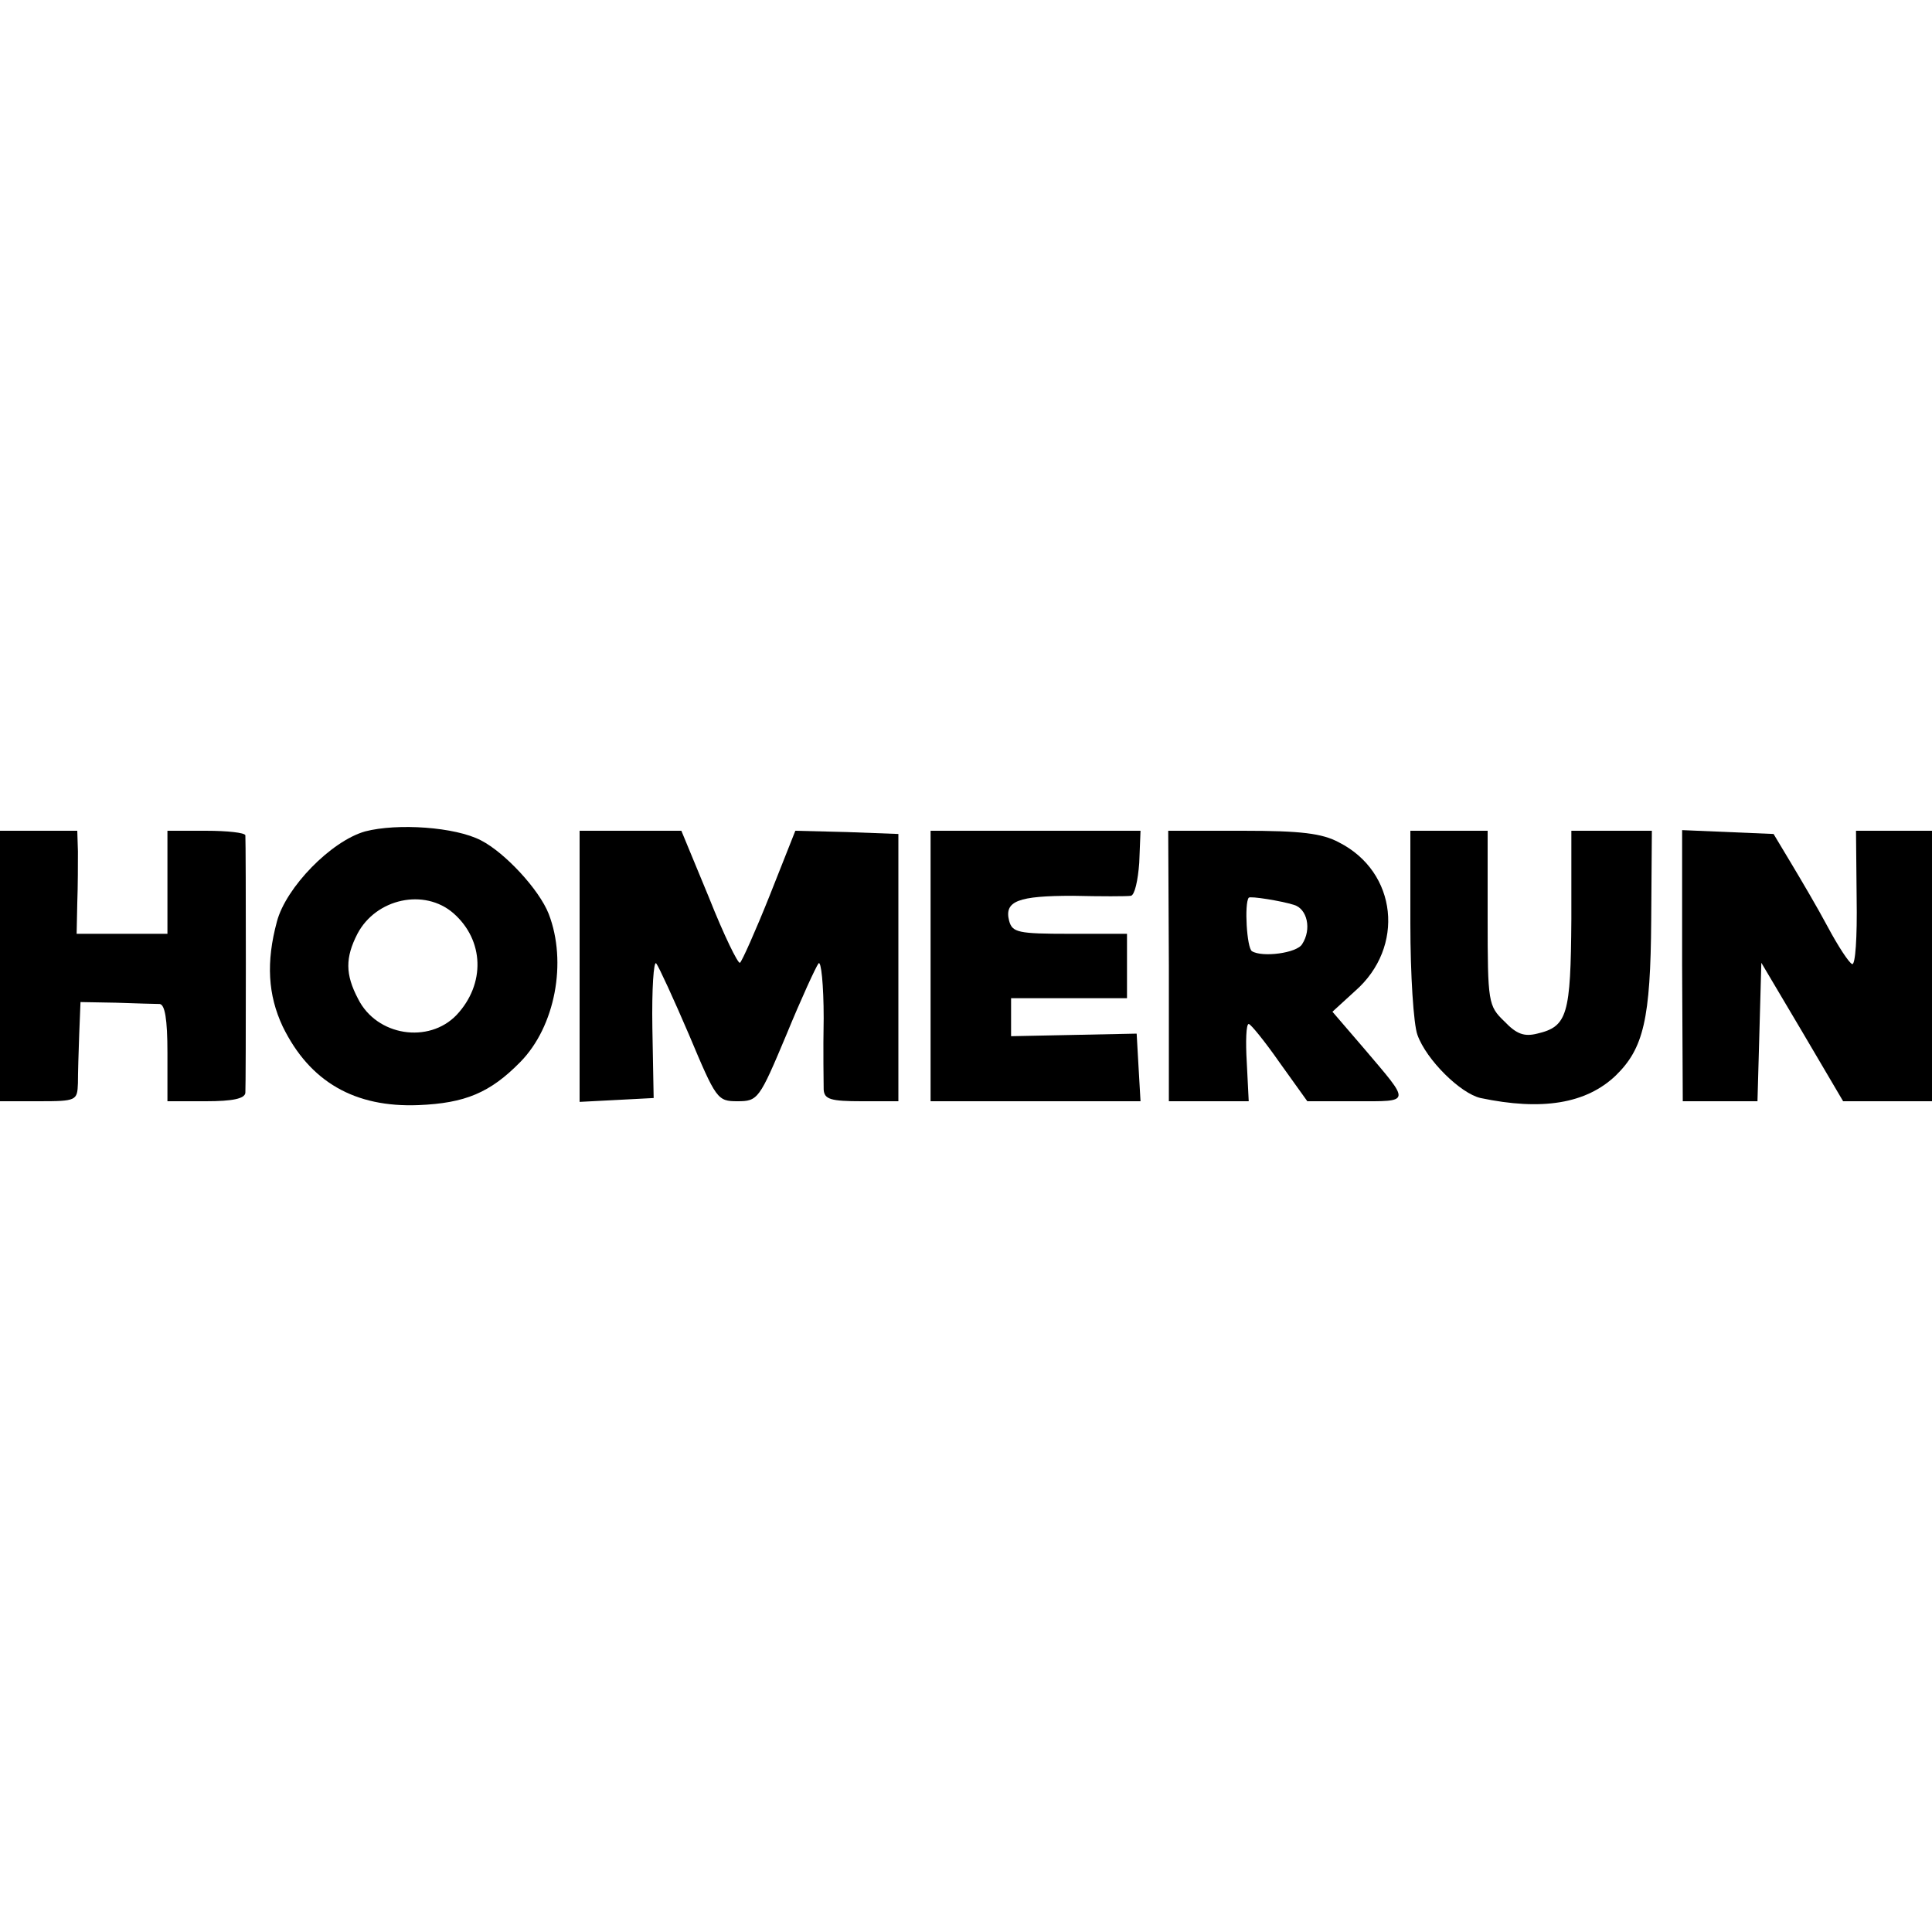
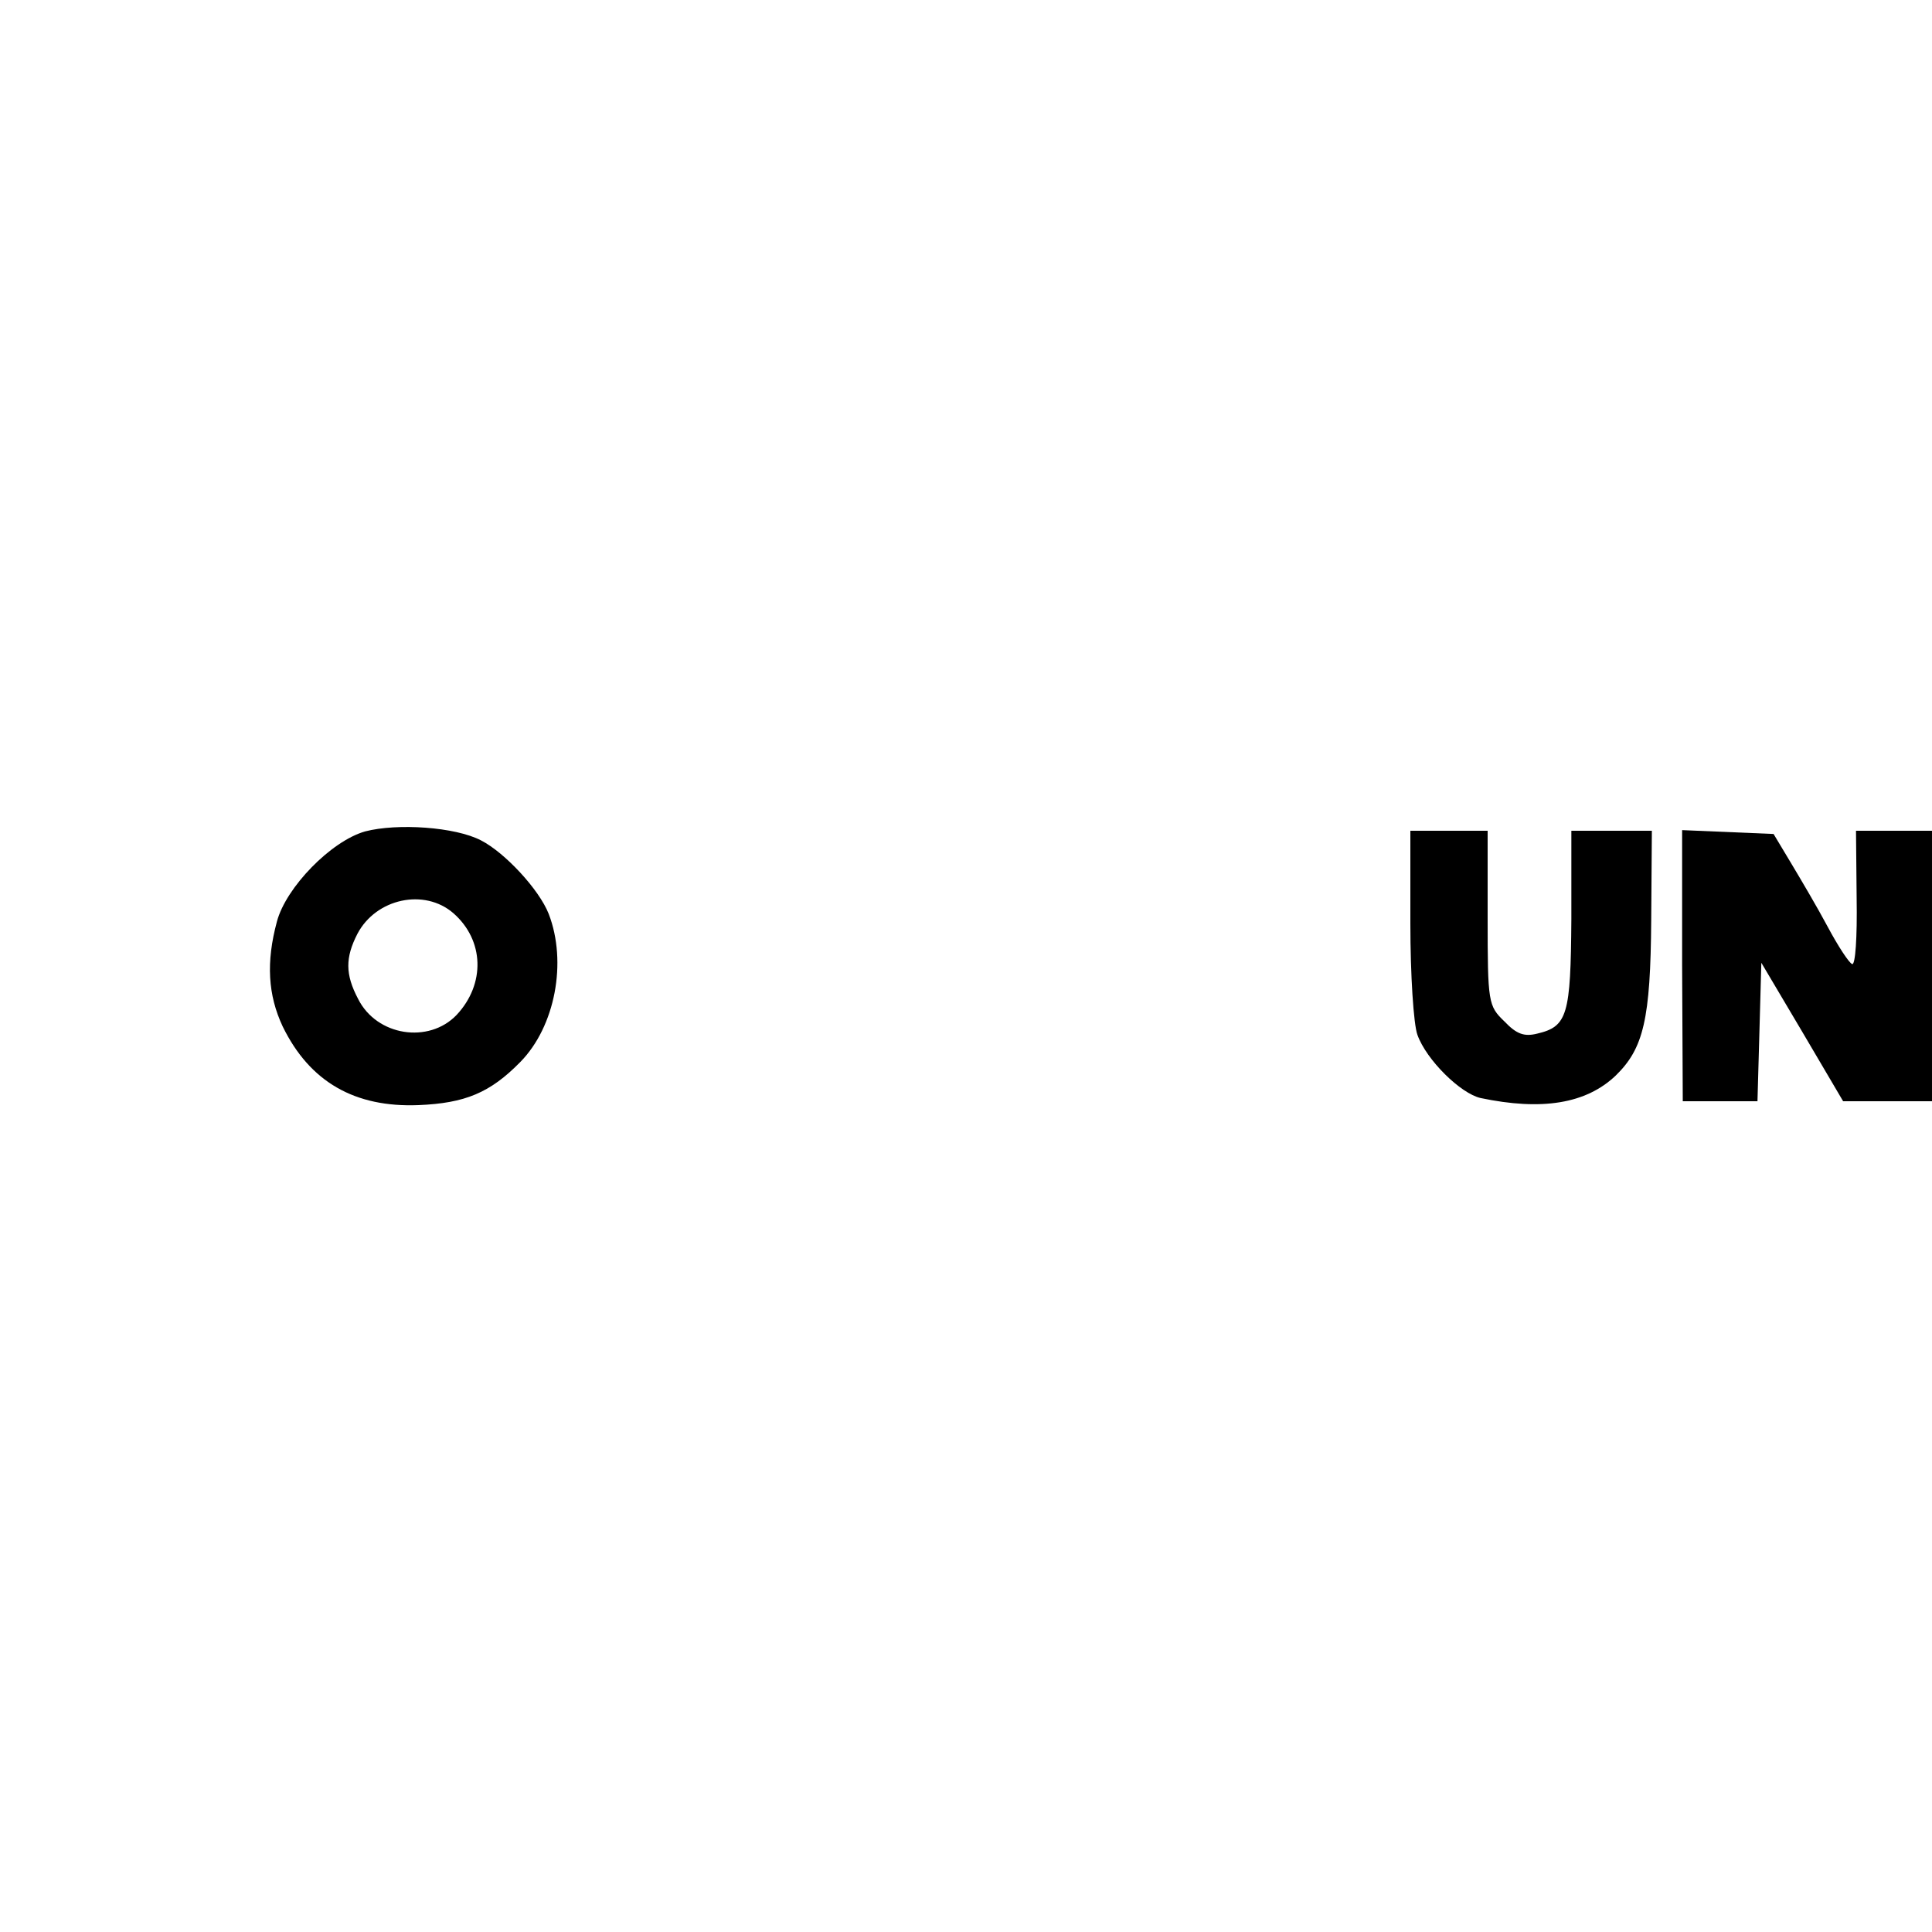
<svg xmlns="http://www.w3.org/2000/svg" version="1.0" width="300pt" height="300pt" viewBox="0 0 300 300" preserveAspectRatio="xMidYMid meet">
  <g transform="translate(0,300) scale(0.1,-0.1)" fill="#000000" stroke="none">
    <path d="M567 1709 c-53 -15 -123 -87 -137 -140 -17 -63 -14 -114 9 -163 42 -86 112 -126 211 -122 72 3 111 19 158 67 54 55 73 155 44 230 -15 38 -68 95 -105 114 -40 21 -130 27 -180 14z m137 -127 c48 -42 50 -110 5 -158 -43 -45 -124 -33 -153 25 -20 38 -20 64 -1 101 29 55 104 71 149 32z" />
-     <path d="M0 1500 l0 -210 60 0 c59 0 60 1 61 28 0 15 1 49 2 76 l2 50 55 -1 c30 -1 61 -2 68 -2 8 -1 12 -23 12 -76 l0 -75 60 0 c41 0 60 4 61 13 1 13 1 388 0 400 -1 4 -28 7 -61 7 l-60 0 0 -80 0 -80 -71 0 -70 0 1 48 c1 26 1 62 1 80 l-1 32 -60 0 -60 0 0 -210z" />
-     <path d="M900 1500 l0 -211 58 3 57 3 -2 109 c-1 60 2 105 6 100 4 -5 27 -55 51 -111 42 -100 44 -103 75 -103 32 0 34 3 76 103 23 56 46 106 50 111 4 5 8 -33 8 -85 -1 -52 0 -102 0 -111 1 -15 11 -18 59 -18 l57 0 0 207 0 208 -80 3 -80 2 -40 -101 c-22 -55 -43 -102 -46 -104 -3 -2 -25 43 -48 101 l-43 104 -79 0 -79 0 0 -210z" />
-     <path d="M1445 1500 l0 -210 163 0 163 0 -3 52 -3 53 -97 -2 -98 -2 0 30 0 29 90 0 90 0 0 50 0 50 -89 0 c-80 0 -89 2 -94 20 -8 31 14 39 99 39 43 -1 84 -1 90 0 6 1 11 24 13 51 l2 50 -163 0 -163 0 0 -210z" />
-     <path d="M1815 1500 l0 -210 62 0 62 0 -3 60 c-2 33 -1 60 3 60 3 0 25 -27 48 -60 l43 -60 76 0 c86 0 85 -4 12 82 l-49 57 35 32 c78 68 66 185 -25 231 -26 14 -59 18 -149 18 l-116 0 1 -210z m194 95 c21 -6 28 -38 13 -61 -8 -14 -62 -21 -78 -11 -8 5 -12 74 -5 83 2 3 51 -5 70 -11z" />
    <path d="M2190 1566 c0 -80 5 -157 11 -173 14 -39 67 -91 98 -98 95 -20 164 -9 210 35 43 42 54 87 55 242 l1 138 -62 0 -63 0 0 -137 c-1 -149 -6 -167 -53 -178 -20 -5 -32 -1 -51 19 -25 24 -26 29 -26 161 l0 135 -60 0 -60 0 0 -144z" />
    <path d="M2612 1500 l1 -210 58 0 58 0 3 107 3 108 64 -108 63 -107 69 0 69 0 0 210 0 210 -59 0 -59 0 1 -105 c1 -61 -2 -104 -7 -102 -5 2 -22 28 -38 58 -16 30 -42 74 -57 99 l-27 45 -71 3 -71 3 0 -211z" />
  </g>
</svg>